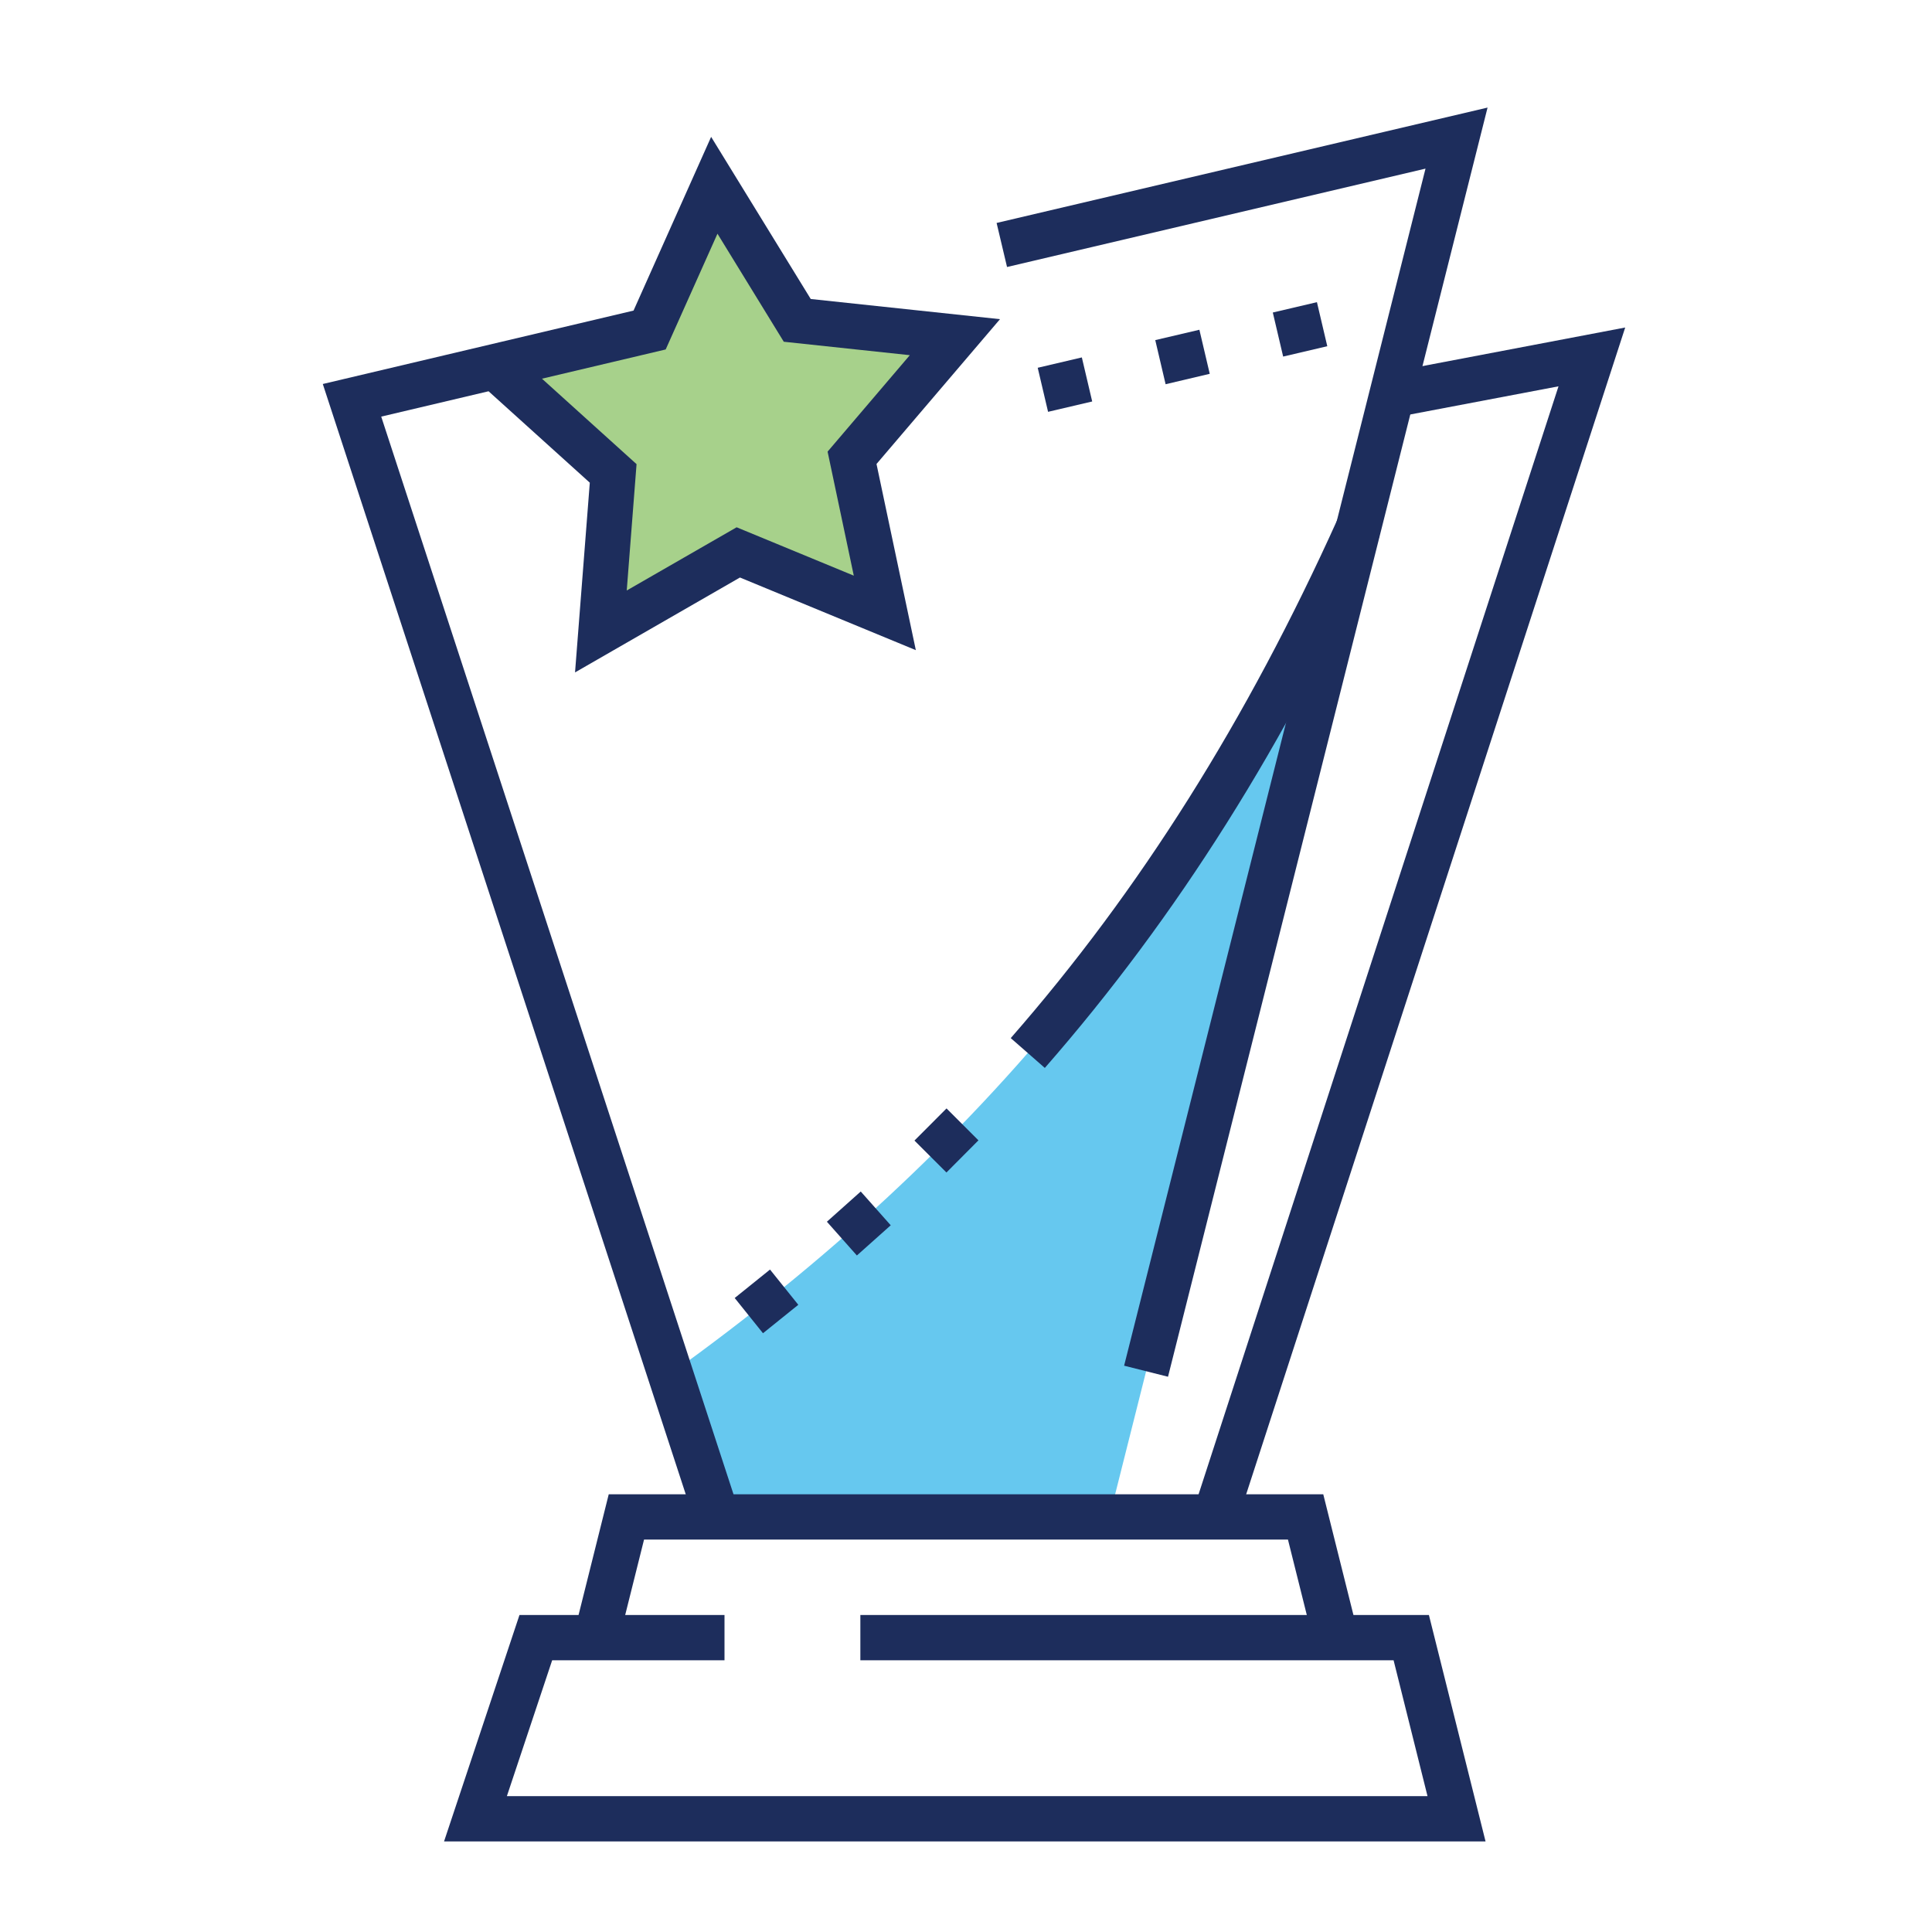
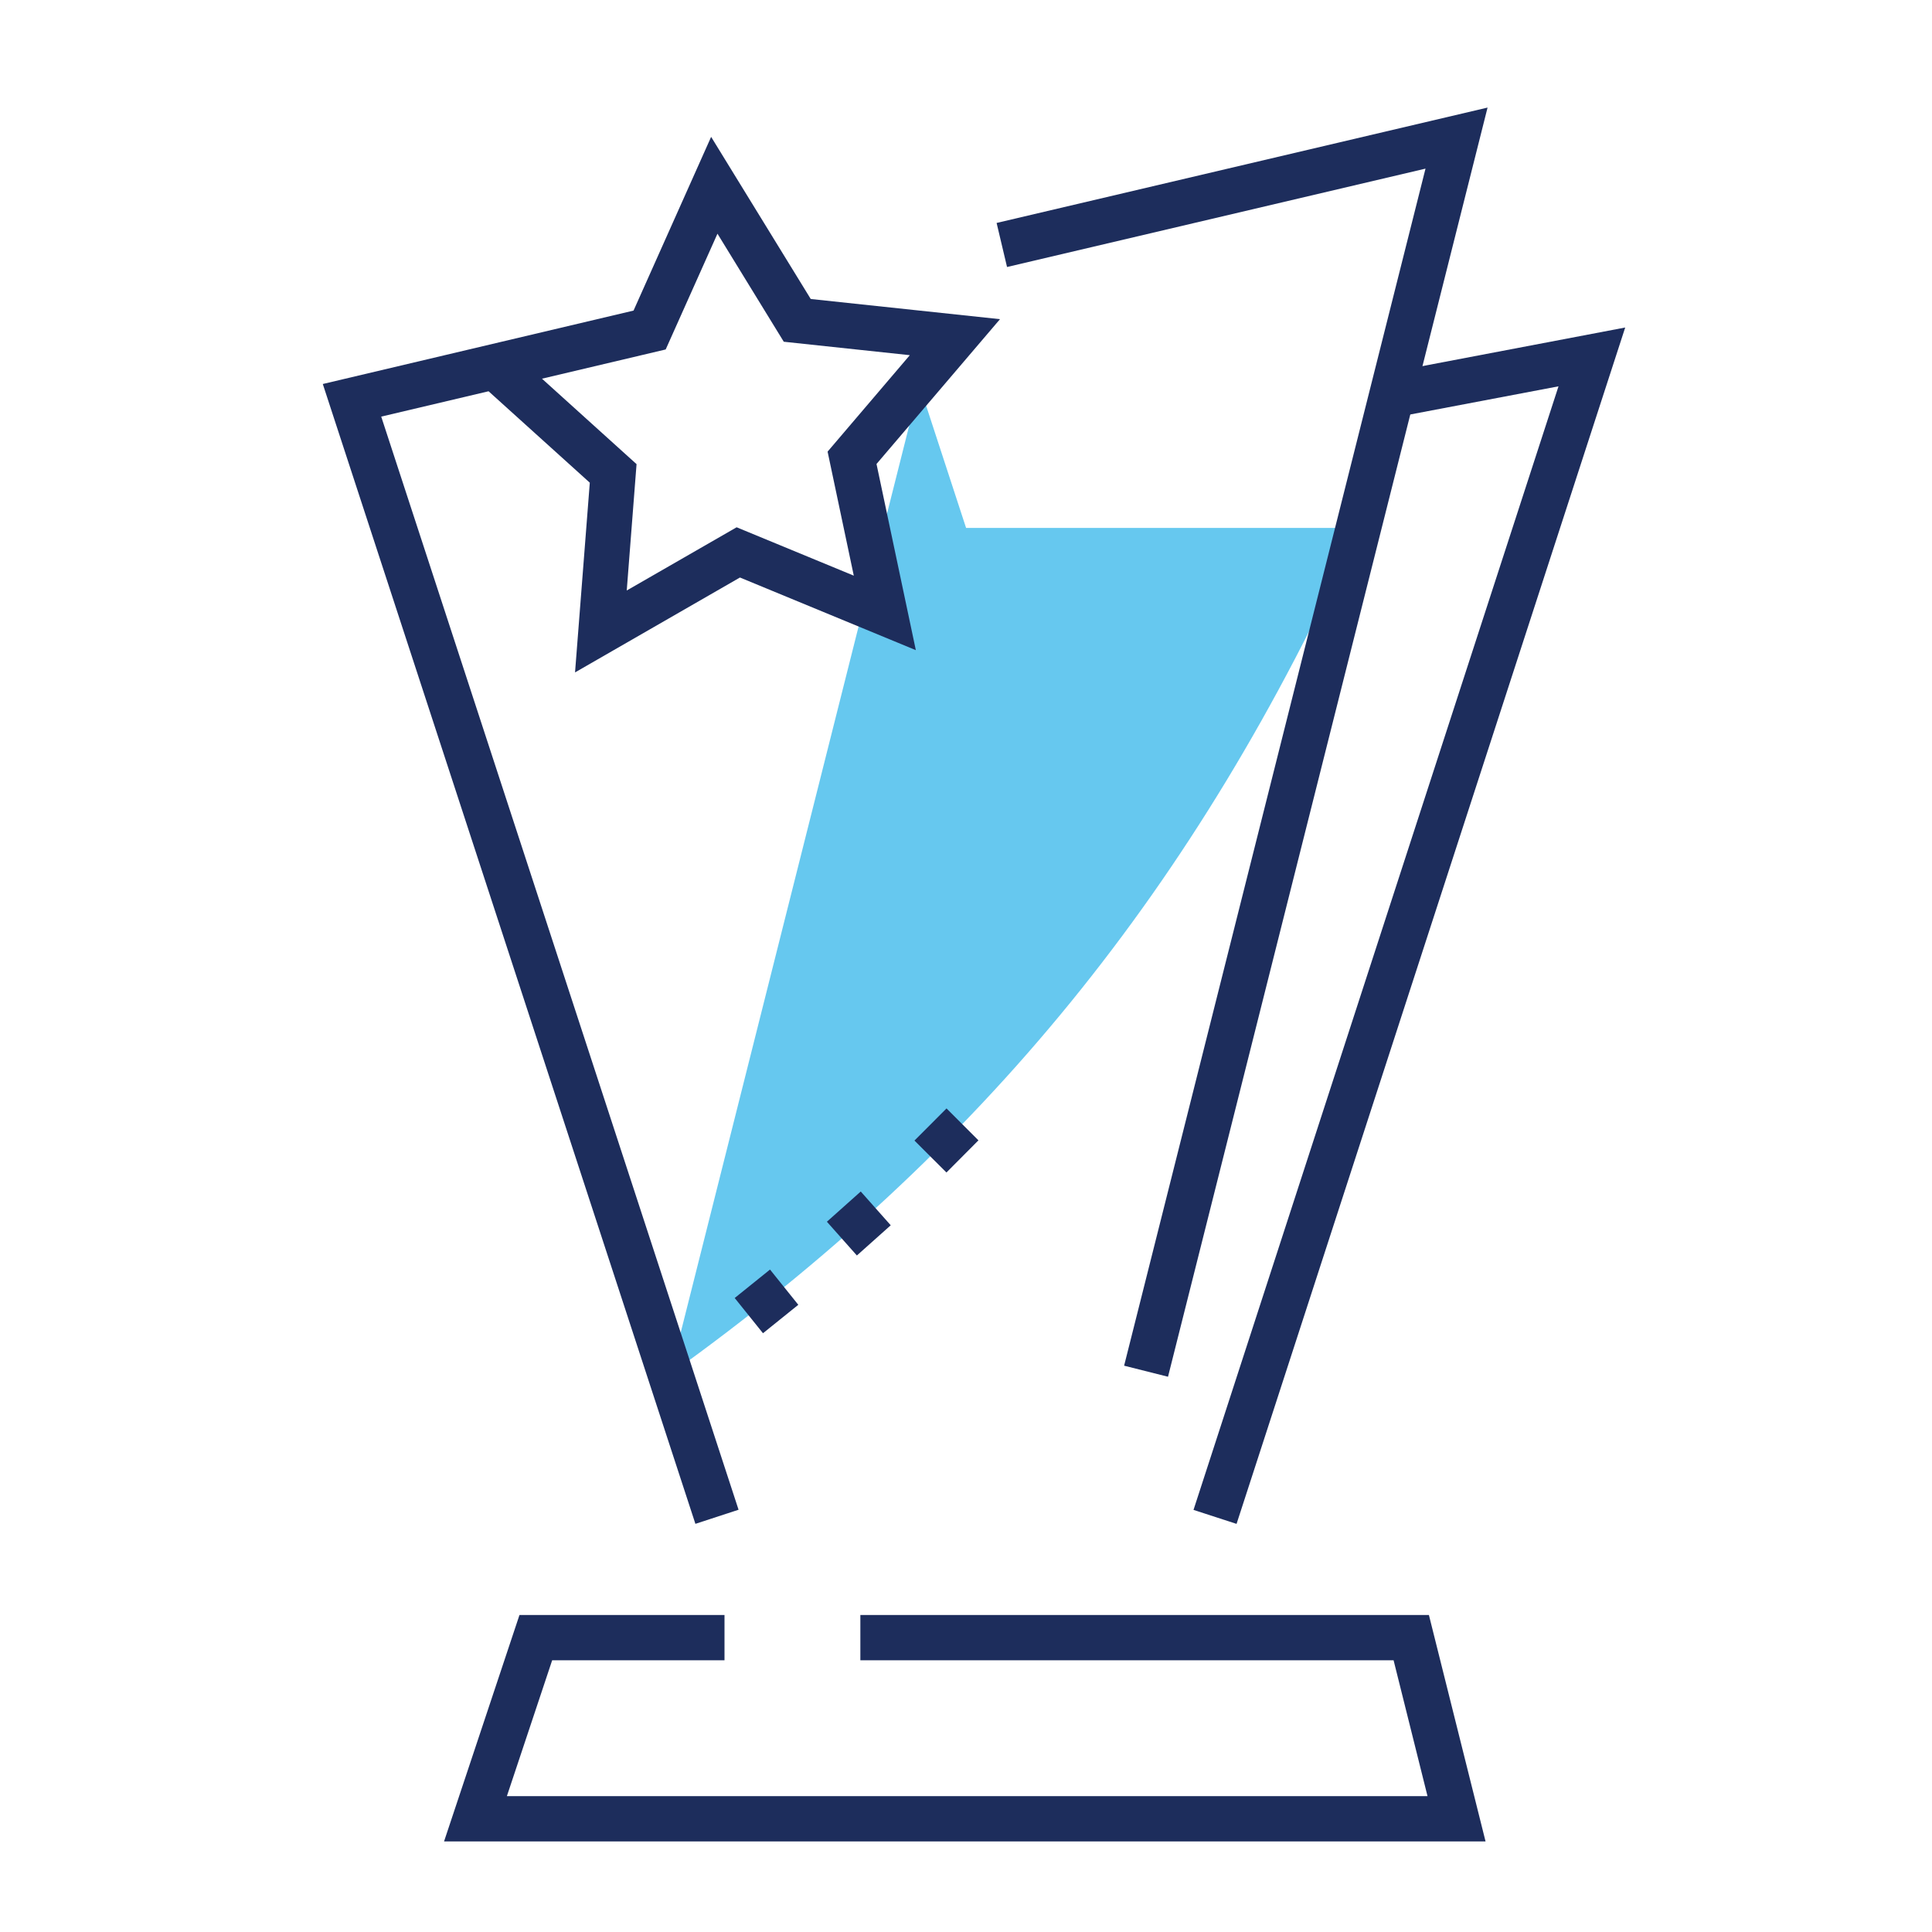
<svg xmlns="http://www.w3.org/2000/svg" id="a" viewBox="0 0 250 250">
-   <path d="m86.73,177.8c40.55-29.11,68.01-62.8,89.06-109.49l-32.23,127.98h-50.78l-6.04-18.48Z" fill="#00a4e4" opacity=".6" />
-   <path d="m135.2,138.19l-4.41-3.86c16.69-19.09,30.54-41.08,42.33-67.23l5.34,2.41c-12.03,26.69-26.18,49.15-43.26,68.68Z" fill="#1d2d5c" />
+   <path d="m86.73,177.8c40.55-29.11,68.01-62.8,89.06-109.49h-50.78l-6.04-18.48Z" fill="#00a4e4" opacity=".6" />
  <polygon points="192.23 238.28 57.46 238.28 67.22 208.98 93.75 208.98 93.75 214.84 71.45 214.84 65.59 232.42 184.72 232.42 180.33 214.84 111.33 214.84 111.33 208.98 184.9 208.98 192.23 238.28" fill="#1d2d5c" />
-   <polygon points="170.01 212.62 166.66 199.22 83.34 199.22 79.99 212.62 74.31 211.2 78.77 193.36 171.23 193.36 175.69 211.2 170.01 212.62" fill="#1d2d5c" />
-   <polygon points="114.49 79.31 95.53 71.48 77.75 81.71 79.34 61.26 64.12 47.51 84.06 42.71 92.43 23.98 103.16 41.46 123.56 43.63 110.25 59.24 114.49 79.31" fill="#6cb33f" opacity=".6" />
  <polygon points="151.14 178.15 145.46 176.72 184.46 21.82 130.31 34.55 128.96 28.85 192.49 13.92 151.14 178.15" fill="#1d2d5c" />
-   <path d="m134.28,47.59l5.71-1.34,1.34,5.7-5.71,1.34-1.34-5.7Zm15.21-3.58l5.71-1.34,1.34,5.7-5.71,1.35-1.34-5.71Zm15.21-3.57l5.71-1.34,1.34,5.7-5.71,1.34-1.34-5.7Z" fill="#1d2d5c" />
  <path d="m89.99,197.2L41.77,49.69l40.21-9.5,10.04-22.48,12.89,20.98,24.49,2.61-15.98,18.74,5.09,24.09-22.76-9.4-21.34,12.28,1.91-24.55-13.1-11.83-13.89,3.28,46.24,141.45-5.57,1.82Zm-19.85-148.19l12.23,11.05-1.27,16.35,14.22-8.18,15.16,6.26-3.39-16.05,10.64-12.48-16.31-1.74-8.58-13.98-6.7,14.98-16,3.78Z" fill="#1d2d5c" />
  <polygon points="160.01 197.19 154.44 195.38 201.67 49.99 180.66 53.98 179.56 48.23 210.3 42.38 160.01 197.19" fill="#1d2d5c" />
  <rect width="250" height="250" fill="none" />
  <polygon points="122.47 151.72 118.33 147.59 122.48 143.43 126.61 147.56 122.47 151.72" fill="#1d2d5c" />
  <polygon points="110.88 162.46 107 158.09 111.38 154.18 115.26 158.55 110.88 162.46" fill="#1d2d5c" />
  <polygon points="98.73 172.52 95.07 167.96 99.64 164.28 103.3 168.84 98.73 172.52" fill="#1d2d5c" />
</svg>